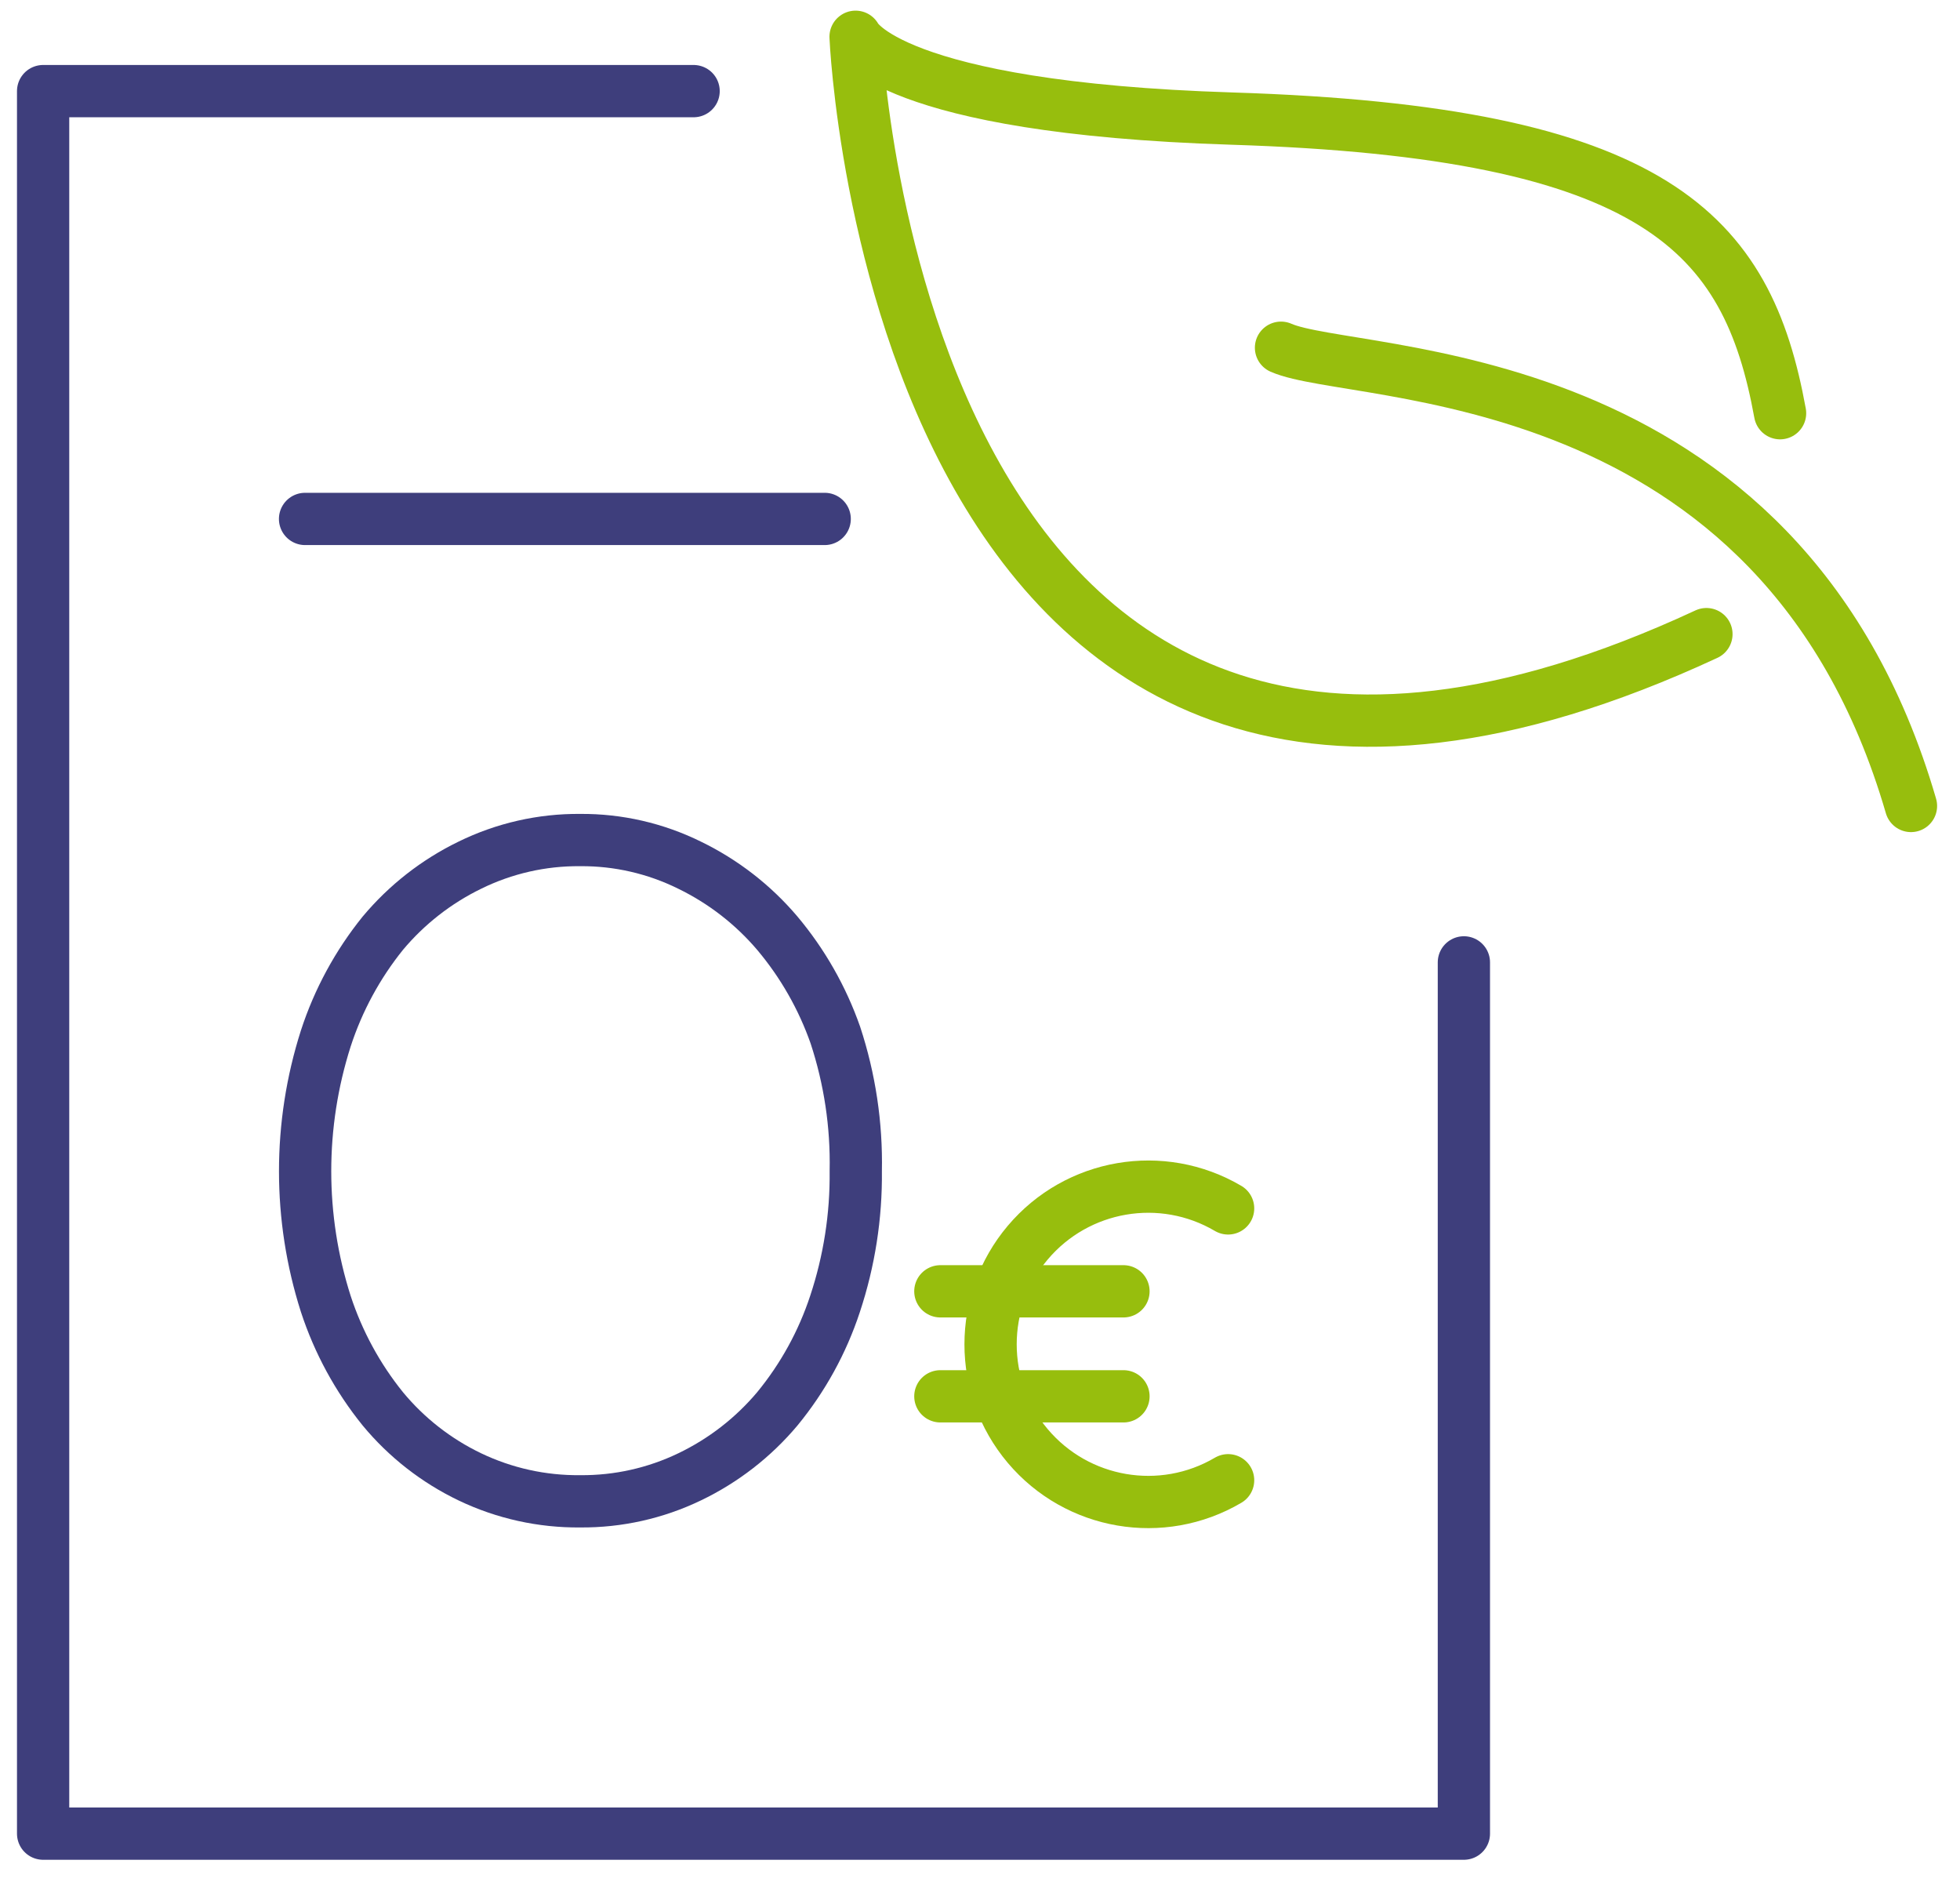
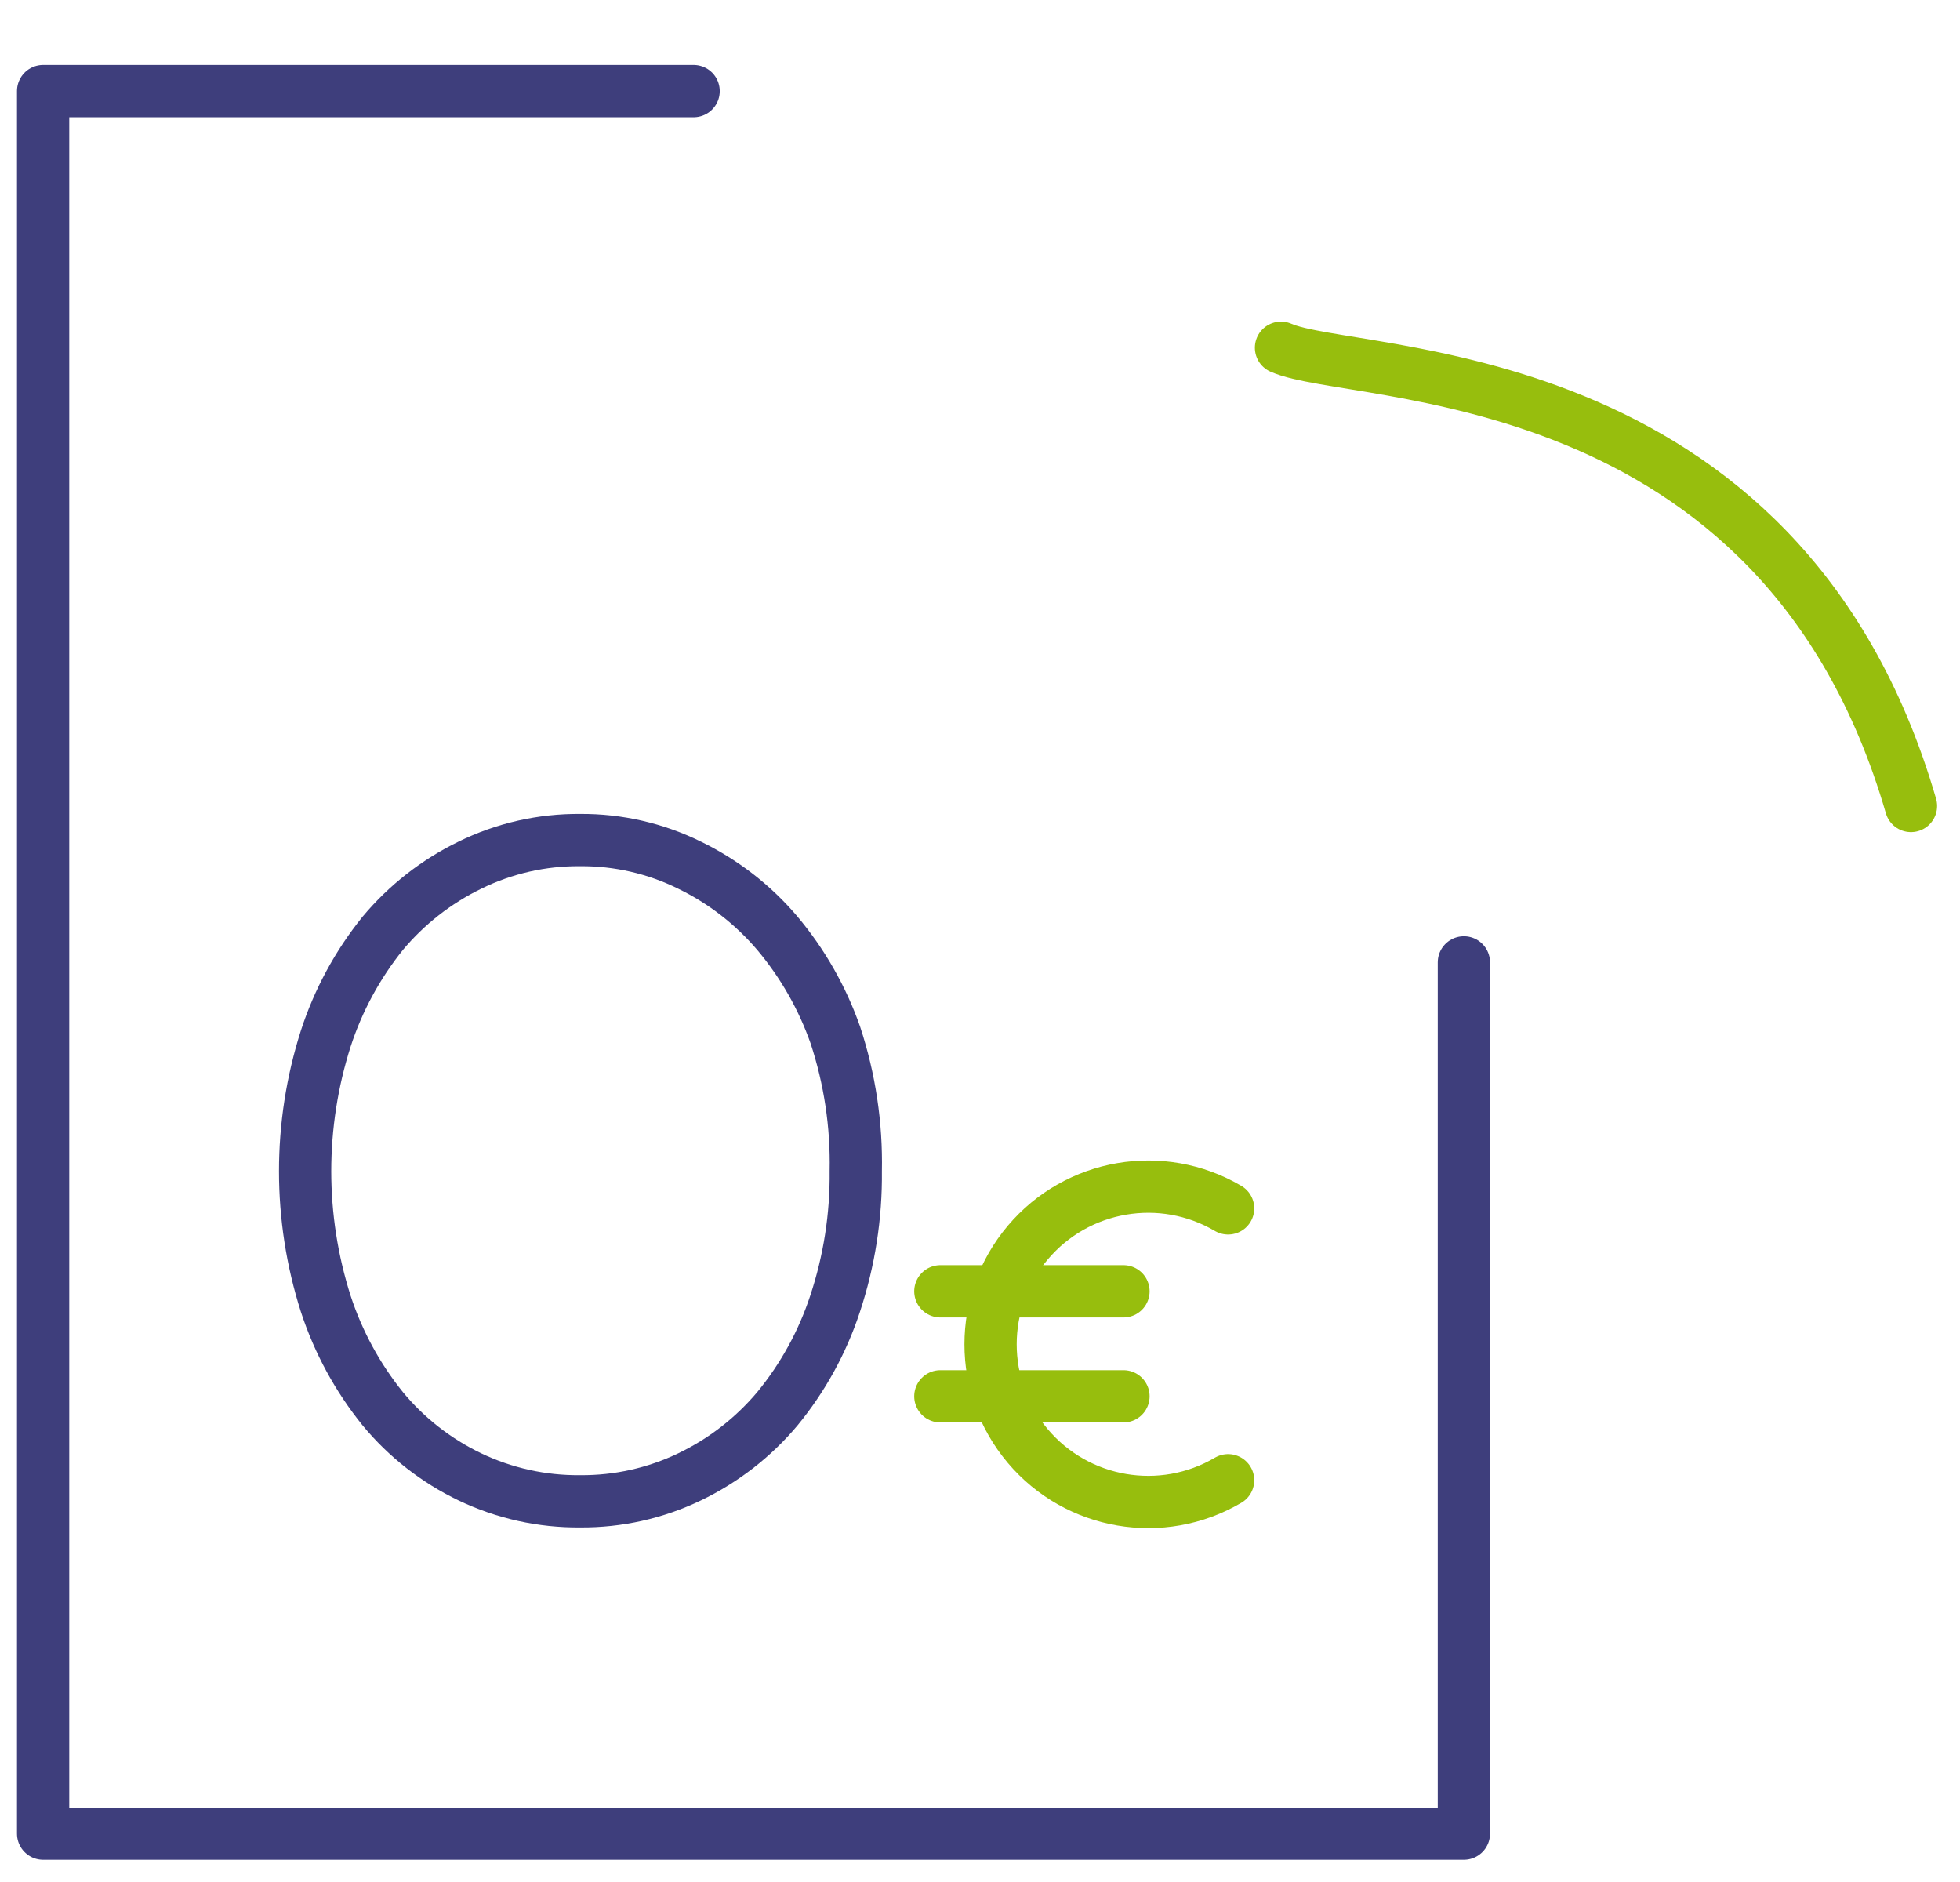
<svg xmlns="http://www.w3.org/2000/svg" width="75px" height="72px" viewBox="0 0 75 72" version="1.1">
  <title>icons-avantages_gratuit</title>
  <g id="Page-1" stroke="none" stroke-width="1" fill="none" fill-rule="evenodd" stroke-linecap="round" stroke-linejoin="round">
    <g id="icons-avantages_gratuit" transform="translate(1, 1)" stroke-width="2">
      <polyline id="Path" stroke="#3E3E7C" points="55.016 35.818 55.016 69.15 0.65 69.15 0.65 2.486 25.541 2.486" />
-       <line x1="10.673" y1="18.853" x2="30.557" y2="18.853" id="Path" stroke="#3E3E7C" />
      <path d="M31.746,43.8 C31.765,45.527 31.497,47.244 30.953,48.883 C30.471,50.347 29.722,51.709 28.743,52.9 C27.822,53.995 26.679,54.881 25.389,55.5 C24.084,56.128 22.652,56.448 21.203,56.436 C19.742,56.451 18.296,56.131 16.978,55.5 C15.694,54.884 14.558,53.997 13.65,52.9 C12.684,51.705 11.944,50.344 11.466,48.883 C10.412,45.581 10.412,42.032 11.466,38.73 C11.942,37.265 12.683,35.899 13.65,34.7 C14.564,33.609 15.698,32.722 16.978,32.1 C18.292,31.454 19.739,31.125 21.203,31.138 C22.654,31.127 24.088,31.457 25.389,32.1 C26.675,32.725 27.817,33.61 28.743,34.7 C29.714,35.855 30.467,37.176 30.966,38.6 C31.518,40.277 31.782,42.035 31.746,43.8 Z" id="Path" stroke="#3E3E7C" />
      <path d="M45.994,55.63 C43.46,57.12 40.222,56.566 38.326,54.319 C36.431,52.073 36.431,48.787 38.326,46.541 C40.222,44.294 43.46,43.74 45.994,45.23" id="Path" stroke="#97BE0D" />
      <line x1="34.983" y1="48.402" x2="41.99" y2="48.402" id="Path" stroke="#97BE0D" />
      <line x1="34.983" y1="52.419" x2="41.99" y2="52.419" id="Path" stroke="#97BE0D" />
      <path d="M48.018,12.303 C50.836,13.555 67.116,12.616 72.124,29.834" id="Stroke-9" stroke="#97BE0D" />
-       <path d="M67.115,14.808 C65.862,7.92 62.411,4.048 46.139,3.537 C33.006,3.124 31.739,0.407 31.739,0.407 C31.739,0.407 33.303,37.662 64.297,23.26" id="Stroke-11" stroke="#97BE0D" />
    </g>
  </g>
</svg>